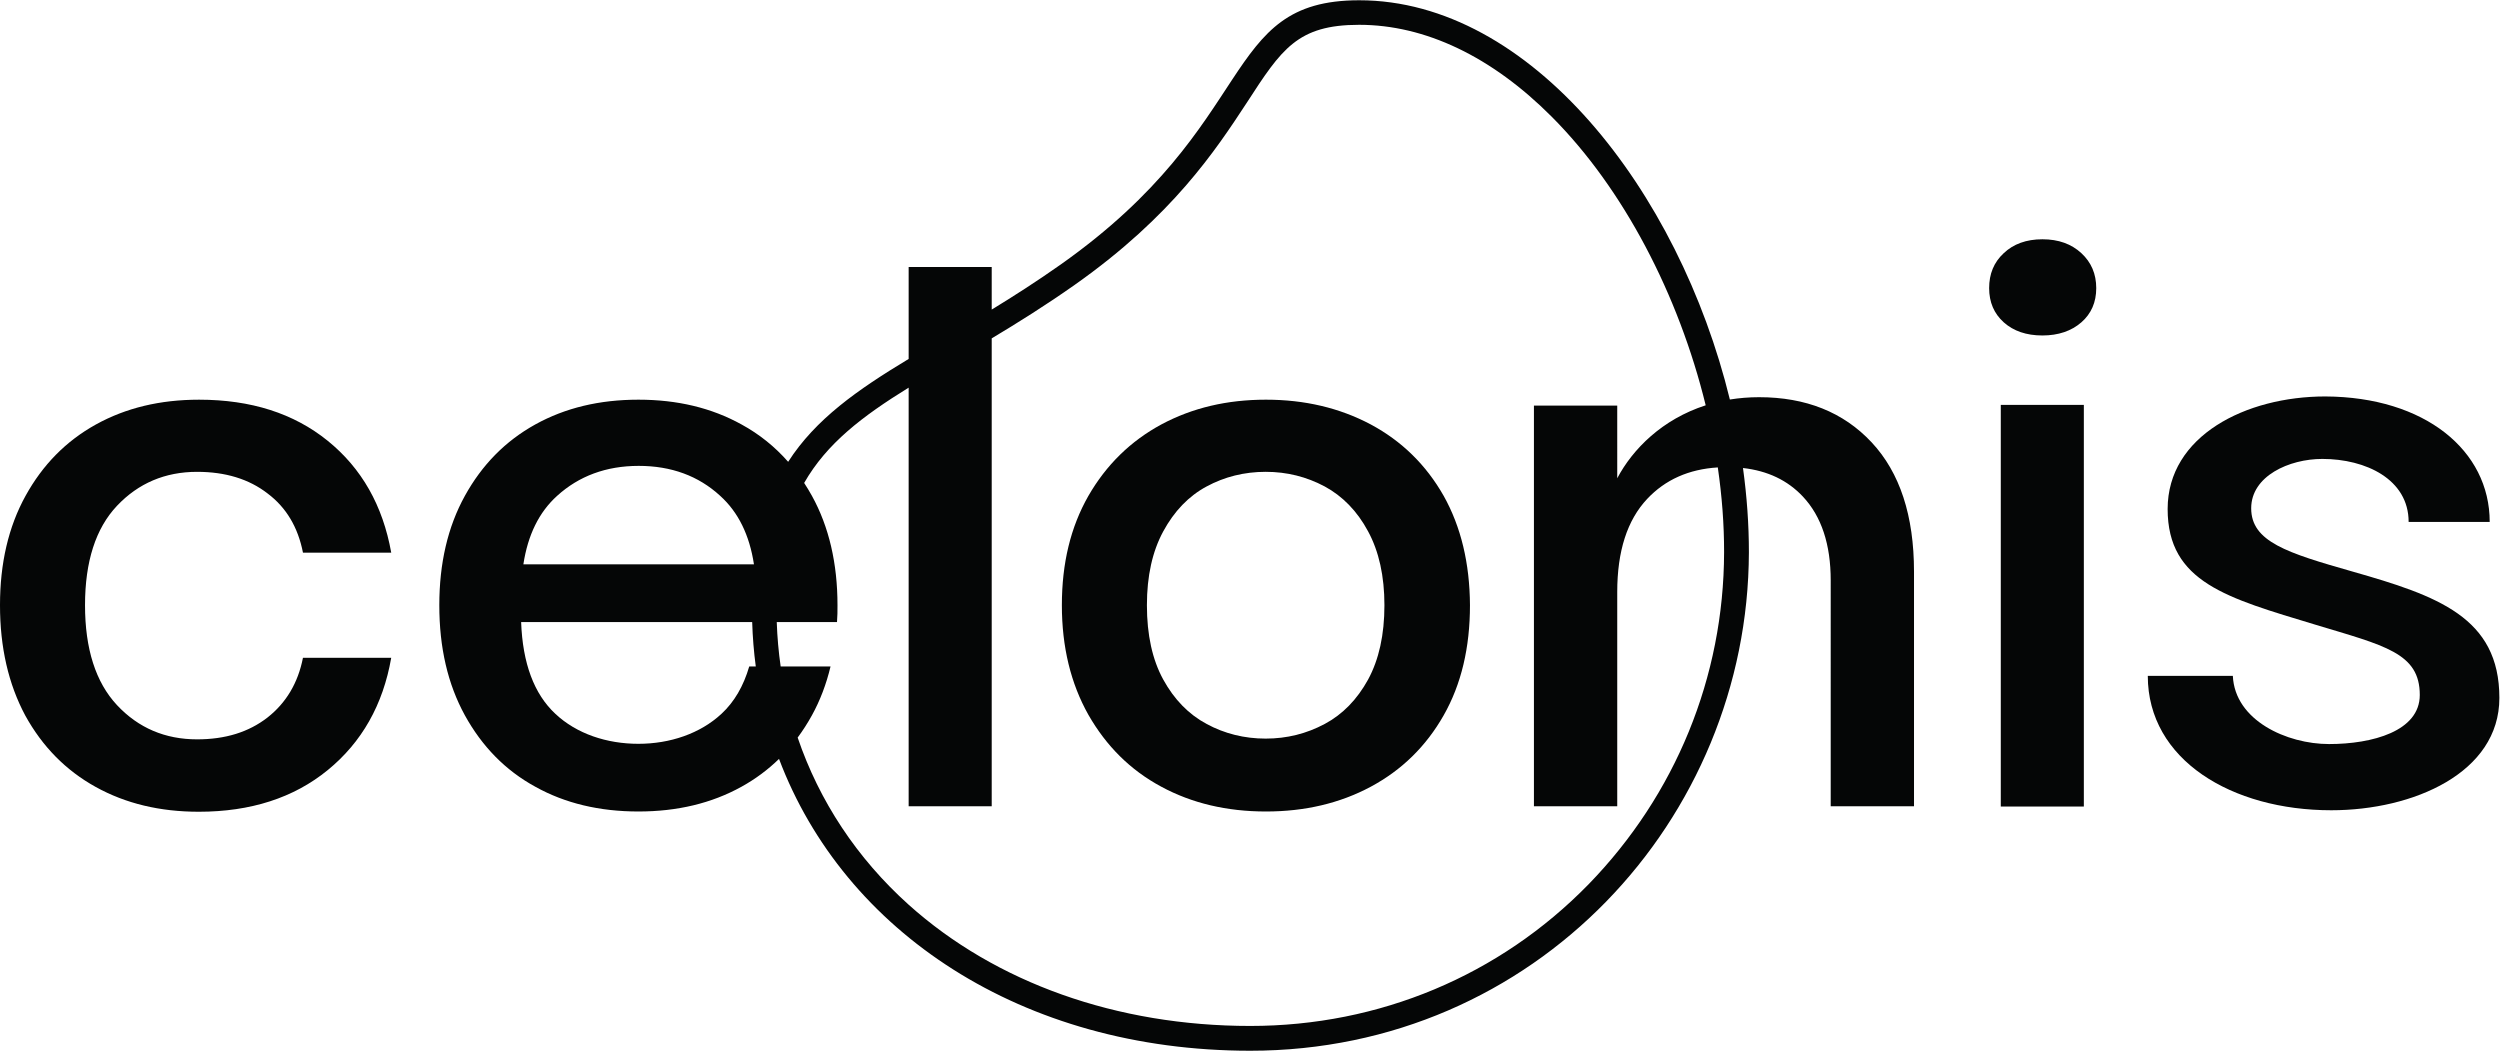
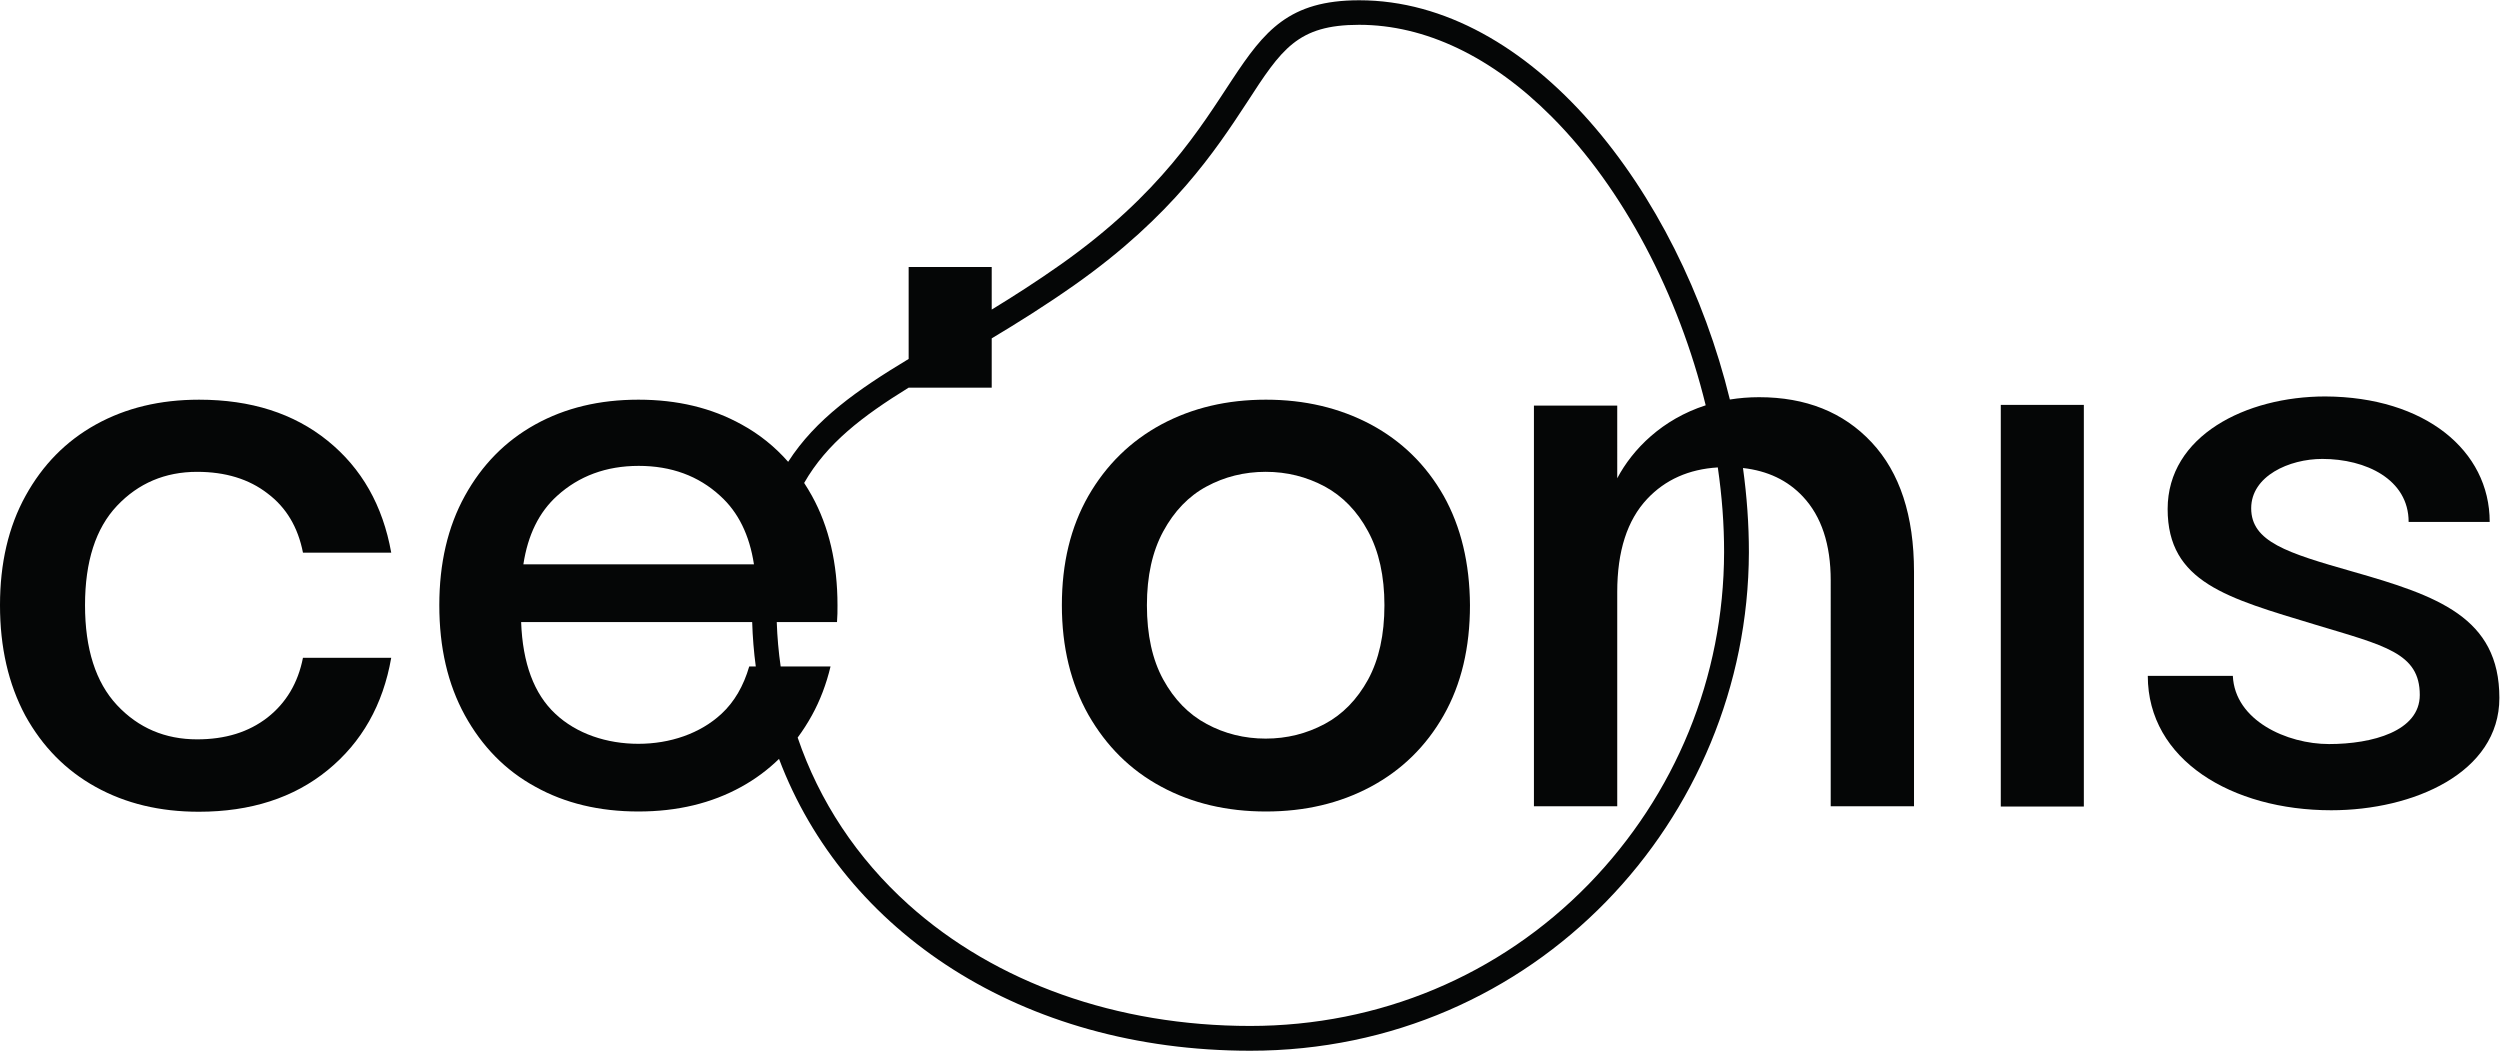
<svg xmlns="http://www.w3.org/2000/svg" xmlns:ns1="http://sodipodi.sourceforge.net/DTD/sodipodi-0.dtd" xmlns:ns2="http://www.inkscape.org/namespaces/inkscape" version="1.1" id="svg2" width="931.853" height="391.653" viewBox="0 0 931.853 391.653" ns1:docname="Celonis_Full_Logo_Black_CMYK.eps">
  <defs id="defs6" />
  <ns1:namedview id="namedview4" pagecolor="#ffffff" bordercolor="#000000" borderopacity="0.25" ns2:showpageshadow="2" ns2:pageopacity="0.0" ns2:pagecheckerboard="0" ns2:deskcolor="#d1d1d1" />
  <g id="g8" ns2:groupmode="layer" ns2:label="ink_ext_XXXXXX" transform="matrix(1.333,0,0,-1.333,0,391.653)">
    <g id="g10" transform="scale(0.1)">
      <path d="m 551.113,1618.76 c 79.063,0 144.938,-20.06 196.871,-60.31 52.75,-39.5 85.313,-94.94 99.188,-165.69 h 246.808 c -23.56,131.75 -82.5,235.75 -177.5,312.69 -94.996,76.93 -214.929,115.05 -359.804,115.05 -108.871,0 -204.496,-22.87 -288.43,-69.31 C 184.371,1704.76 119.184,1638.2 71.375,1551.51 23.562,1464.89 0,1362.95 0,1245.83 0,1127.96 23.562,1025.33 70.688,937.27 118.496,850.648 183.684,784.09 267.559,737.648 c 83.933,-46.5 179.558,-69.367 288.429,-69.367 144.871,0 265.496,38.867 360.492,116.5 95,77.617 154.62,182.301 177.5,314.049 H 847.172 C 833.297,1028.15 799.984,972.648 747.984,931.77 695.301,890.84 630.176,870.711 551.113,870.711 c -89.433,0 -164.308,31.937 -223.933,95.687 -59.621,63.812 -89.434,157.372 -89.434,279.432 0,122 29.813,214.87 89.434,277.99 59.625,63.07 134.5,94.94 223.933,94.94" style="fill:#050606;fill-opacity:1;fill-rule:nonzero;stroke:none" id="path12" />
      <path d="m 3825.48,1037.8 c -30.5,-55.441 -70.75,-97.07 -121.31,-124.07 -50.62,-27.058 -105.43,-40.929 -165,-40.929 -59.62,0 -115.12,13.871 -165.05,40.929 -50.57,27 -90.82,68.629 -121.31,124.07 -30.5,55.49 -45.75,124.8 -45.75,207.99 0,81.81 15.25,150.43 45.75,206.62 30.49,56.12 70.74,98.44 121.31,125.5 49.93,27 105.43,40.87 165.05,40.87 59.57,0 114.38,-13.87 165,-40.87 49.88,-27.06 90.81,-68.69 121.31,-125.5 30.5,-56.19 45.75,-125.5 45.75,-206.62 0,-82.5 -15.25,-151.81 -45.75,-207.99 z m 7.63,713.42 c -87.38,46.43 -185.13,69.31 -293.25,69.31 -108.87,0 -205.93,-22.88 -292.55,-69.31 -86,-46.5 -153.94,-113 -203.88,-199.68 -49.87,-87.38 -74.18,-188.57 -74.18,-305.75 0,-117.19 25,-219.06 74.18,-306.431 49.94,-87.308 117.19,-154.558 203.88,-201.058 85.93,-46.442 183.68,-69.313 292.55,-69.313 108.81,0 206.56,22.871 293.25,69.313 86.62,46.5 154.56,113 203.8,199.679 49.25,86.69 73.5,189.25 73.5,307.81 -0.68,117.18 -25,219.06 -73.5,305.75 -49.24,86.68 -117.18,153.18 -203.8,199.68" style="fill:#050606;fill-opacity:1;fill-rule:nonzero;stroke:none" id="path14" />
-       <path d="m 5820.02,2230.25 c -27.75,25.63 -63.81,38.81 -108.88,38.81 -45.06,0 -81.06,-13.18 -108.12,-38.81 -27.75,-25.62 -40.87,-58.25 -40.87,-97.75 0,-39.49 13.81,-71.43 40.87,-95.68 27.06,-24.25 63.06,-36.75 108.12,-36.75 44.38,0 81.13,12.5 108.88,36.75 27.75,24.25 41.62,56.19 41.62,95.68 0,39.5 -13.87,72.13 -41.62,97.75" style="fill:#050606;fill-opacity:1;fill-rule:nonzero;stroke:none" id="path16" />
      <path d="m 5594.71,682.859 h 232.24 V 1805.96 H 5594.71 V 682.859" style="fill:#050606;fill-opacity:1;fill-rule:nonzero;stroke:none" id="path18" />
-       <path d="M 4441.81,465.18 C 4192.87,210.059 3856.63,69.309 3496.14,69.309 c -372.93,0 -711.99,120.632 -955.3,339 -144.93,130.191 -250.09,290.101 -310.37,467.382 14.45,19.469 27.77,40.231 39.95,62.309 22.94,41.559 40.25,87.37 52,136.56 h -139.49 c -5.86,40.81 -9.52,82.22 -10.92,124.12 h 168.47 c 1.37,15.94 1.37,31.19 1.37,47.12 0,116.5 -23.56,219.06 -71.43,305.75 -6.89,12.47 -14.17,24.49 -21.78,36.15 63.03,110.43 162.73,186.5 292.19,266.48 V 683.609 h 232.25 V 1991.95 c 73.36,43.99 151.71,92.98 232.94,150.26 273.12,192.75 393.06,375.74 480.43,508.86 97.06,149.75 141.44,217.69 314.06,217.69 184.43,0 370.93,-88.75 538.67,-257.19 200.39,-200.86 354.72,-497.64 430.38,-806.77 -121.39,-38.97 -204.25,-122.42 -247.35,-204.02 V 1803.9 H 4289.27 V 683.551 h 232.94 v 598.989 c 0,114.37 27.74,201.06 83.87,260.68 50.37,53.49 116.14,82.91 197.34,87.9 11.58,-79.66 17.69,-159.12 17.57,-236.96 -0.69,-349.43 -135.88,-678.73 -379.18,-928.98 z m -2346.76,609.38 c -15.94,-54.75 -41.63,-99.13 -77.63,-132.439 -59.62,-55.43 -144.24,-83.871 -232.24,-83.871 -88.06,0 -172.62,27.75 -232.25,83.871 -59.62,55.5 -91.56,141.439 -95.68,256.559 h 646.05 c 1.28,-42.02 4.64,-83.43 10.07,-124.12 z m -537.31,476.99 c 61,55.43 137.31,83.87 228.13,83.87 90.81,0 167.05,-27.75 228.05,-83.87 50.63,-45.75 81.81,-109.56 94.31,-191.37 H 1463.5 c 12.43,81.81 43.62,145.62 94.24,191.37 z m 3361.02,275.92 c -28.62,0 -55.78,-2.33 -81.6,-6.51 -142.88,585.17 -557.13,1116.42 -1036.65,1116.42 -393.12,0 -273.87,-343.18 -834.74,-739.05 -66.6,-46.97 -131.03,-88.2 -192.69,-125.88 v 119.01 h -232.25 v -257.01 c -143.57,-86.61 -260.21,-168.24 -336.94,-287.68 -37,42.14 -80.32,77.14 -130.34,104.46 -83.88,46.44 -179.56,69.31 -288.37,69.31 -108.87,0 -204.56,-22.87 -288.43,-69.31 -83.88,-46.5 -149.06,-113.06 -196.87,-199.68 -47.88,-86.69 -71.44,-188.56 -71.44,-305.75 0,-118.56 23.56,-220.43 71.44,-307.8 47.81,-86.691 112.99,-153.941 196.87,-199.691 83.18,-46.43 179.56,-69.309 288.43,-69.309 108.81,0 204.49,22.879 288.37,69.309 38.94,21.562 73.8,47.523 104.81,77.75 C 2360.6,333.359 2856.61,0 3496.14,0 c 795.92,0 1392.1,646.801 1394.22,1393.47 0.07,77.95 -5.62,156.99 -16.53,235.99 68.9,-7.81 124.65,-34.19 167.62,-79.99 51.99,-55.5 77.68,-133.81 77.68,-234.37 V 683.551 h 232.93 v 655.859 c 0,156.69 -39.5,277.31 -118.56,361.87 -79.06,84.56 -184.43,126.19 -314.74,126.19" style="fill:#050606;fill-opacity:1;fill-rule:nonzero;stroke:none" id="path20" />
+       <path d="M 4441.81,465.18 C 4192.87,210.059 3856.63,69.309 3496.14,69.309 c -372.93,0 -711.99,120.632 -955.3,339 -144.93,130.191 -250.09,290.101 -310.37,467.382 14.45,19.469 27.77,40.231 39.95,62.309 22.94,41.559 40.25,87.37 52,136.56 h -139.49 c -5.86,40.81 -9.52,82.22 -10.92,124.12 h 168.47 c 1.37,15.94 1.37,31.19 1.37,47.12 0,116.5 -23.56,219.06 -71.43,305.75 -6.89,12.47 -14.17,24.49 -21.78,36.15 63.03,110.43 162.73,186.5 292.19,266.48 h 232.25 V 1991.95 c 73.36,43.99 151.71,92.98 232.94,150.26 273.12,192.75 393.06,375.74 480.43,508.86 97.06,149.75 141.44,217.69 314.06,217.69 184.43,0 370.93,-88.75 538.67,-257.19 200.39,-200.86 354.72,-497.64 430.38,-806.77 -121.39,-38.97 -204.25,-122.42 -247.35,-204.02 V 1803.9 H 4289.27 V 683.551 h 232.94 v 598.989 c 0,114.37 27.74,201.06 83.87,260.68 50.37,53.49 116.14,82.91 197.34,87.9 11.58,-79.66 17.69,-159.12 17.57,-236.96 -0.69,-349.43 -135.88,-678.73 -379.18,-928.98 z m -2346.76,609.38 c -15.94,-54.75 -41.63,-99.13 -77.63,-132.439 -59.62,-55.43 -144.24,-83.871 -232.24,-83.871 -88.06,0 -172.62,27.75 -232.25,83.871 -59.62,55.5 -91.56,141.439 -95.68,256.559 h 646.05 c 1.28,-42.02 4.64,-83.43 10.07,-124.12 z m -537.31,476.99 c 61,55.43 137.31,83.87 228.13,83.87 90.81,0 167.05,-27.75 228.05,-83.87 50.63,-45.75 81.81,-109.56 94.31,-191.37 H 1463.5 c 12.43,81.81 43.62,145.62 94.24,191.37 z m 3361.02,275.92 c -28.62,0 -55.78,-2.33 -81.6,-6.51 -142.88,585.17 -557.13,1116.42 -1036.65,1116.42 -393.12,0 -273.87,-343.18 -834.74,-739.05 -66.6,-46.97 -131.03,-88.2 -192.69,-125.88 v 119.01 h -232.25 v -257.01 c -143.57,-86.61 -260.21,-168.24 -336.94,-287.68 -37,42.14 -80.32,77.14 -130.34,104.46 -83.88,46.44 -179.56,69.31 -288.37,69.31 -108.87,0 -204.56,-22.87 -288.43,-69.31 -83.88,-46.5 -149.06,-113.06 -196.87,-199.68 -47.88,-86.69 -71.44,-188.56 -71.44,-305.75 0,-118.56 23.56,-220.43 71.44,-307.8 47.81,-86.691 112.99,-153.941 196.87,-199.691 83.18,-46.43 179.56,-69.309 288.43,-69.309 108.81,0 204.49,22.879 288.37,69.309 38.94,21.562 73.8,47.523 104.81,77.75 C 2360.6,333.359 2856.61,0 3496.14,0 c 795.92,0 1392.1,646.801 1394.22,1393.47 0.07,77.95 -5.62,156.99 -16.53,235.99 68.9,-7.81 124.65,-34.19 167.62,-79.99 51.99,-55.5 77.68,-133.81 77.68,-234.37 V 683.551 h 232.93 v 655.859 c 0,156.69 -39.5,277.31 -118.56,361.87 -79.06,84.56 -184.43,126.19 -314.74,126.19" style="fill:#050606;fill-opacity:1;fill-rule:nonzero;stroke:none" id="path20" />
      <path d="m 6577.78,1340.06 c -182.37,52 -282.87,83.24 -282.87,176.81 0,90.12 106.06,137.99 198.94,137.99 121.37,0 241.31,-56.87 241.31,-176.12 h 226.68 c 0,199.68 -180.94,349.43 -459.62,350.81 -222.56,0 -440.93,-110.25 -440.93,-314.75 0,-205.24 167.06,-248.87 411.81,-323.05 194.81,-58.94 293.24,-79.06 293.24,-196.941 0,-101.18 -132.43,-137.239 -253.74,-137.239 -117.88,0 -263.43,65.871 -269,190.62 h -237.81 c 0,-234.999 235.06,-375.741 513.06,-375.741 229.43,0 470.05,104.68 470.05,314.051 0,225.31 -172.62,285.62 -411.12,353.56" style="fill:#050606;fill-opacity:1;fill-rule:nonzero;stroke:none" id="path22" />
    </g>
  </g>
</svg>